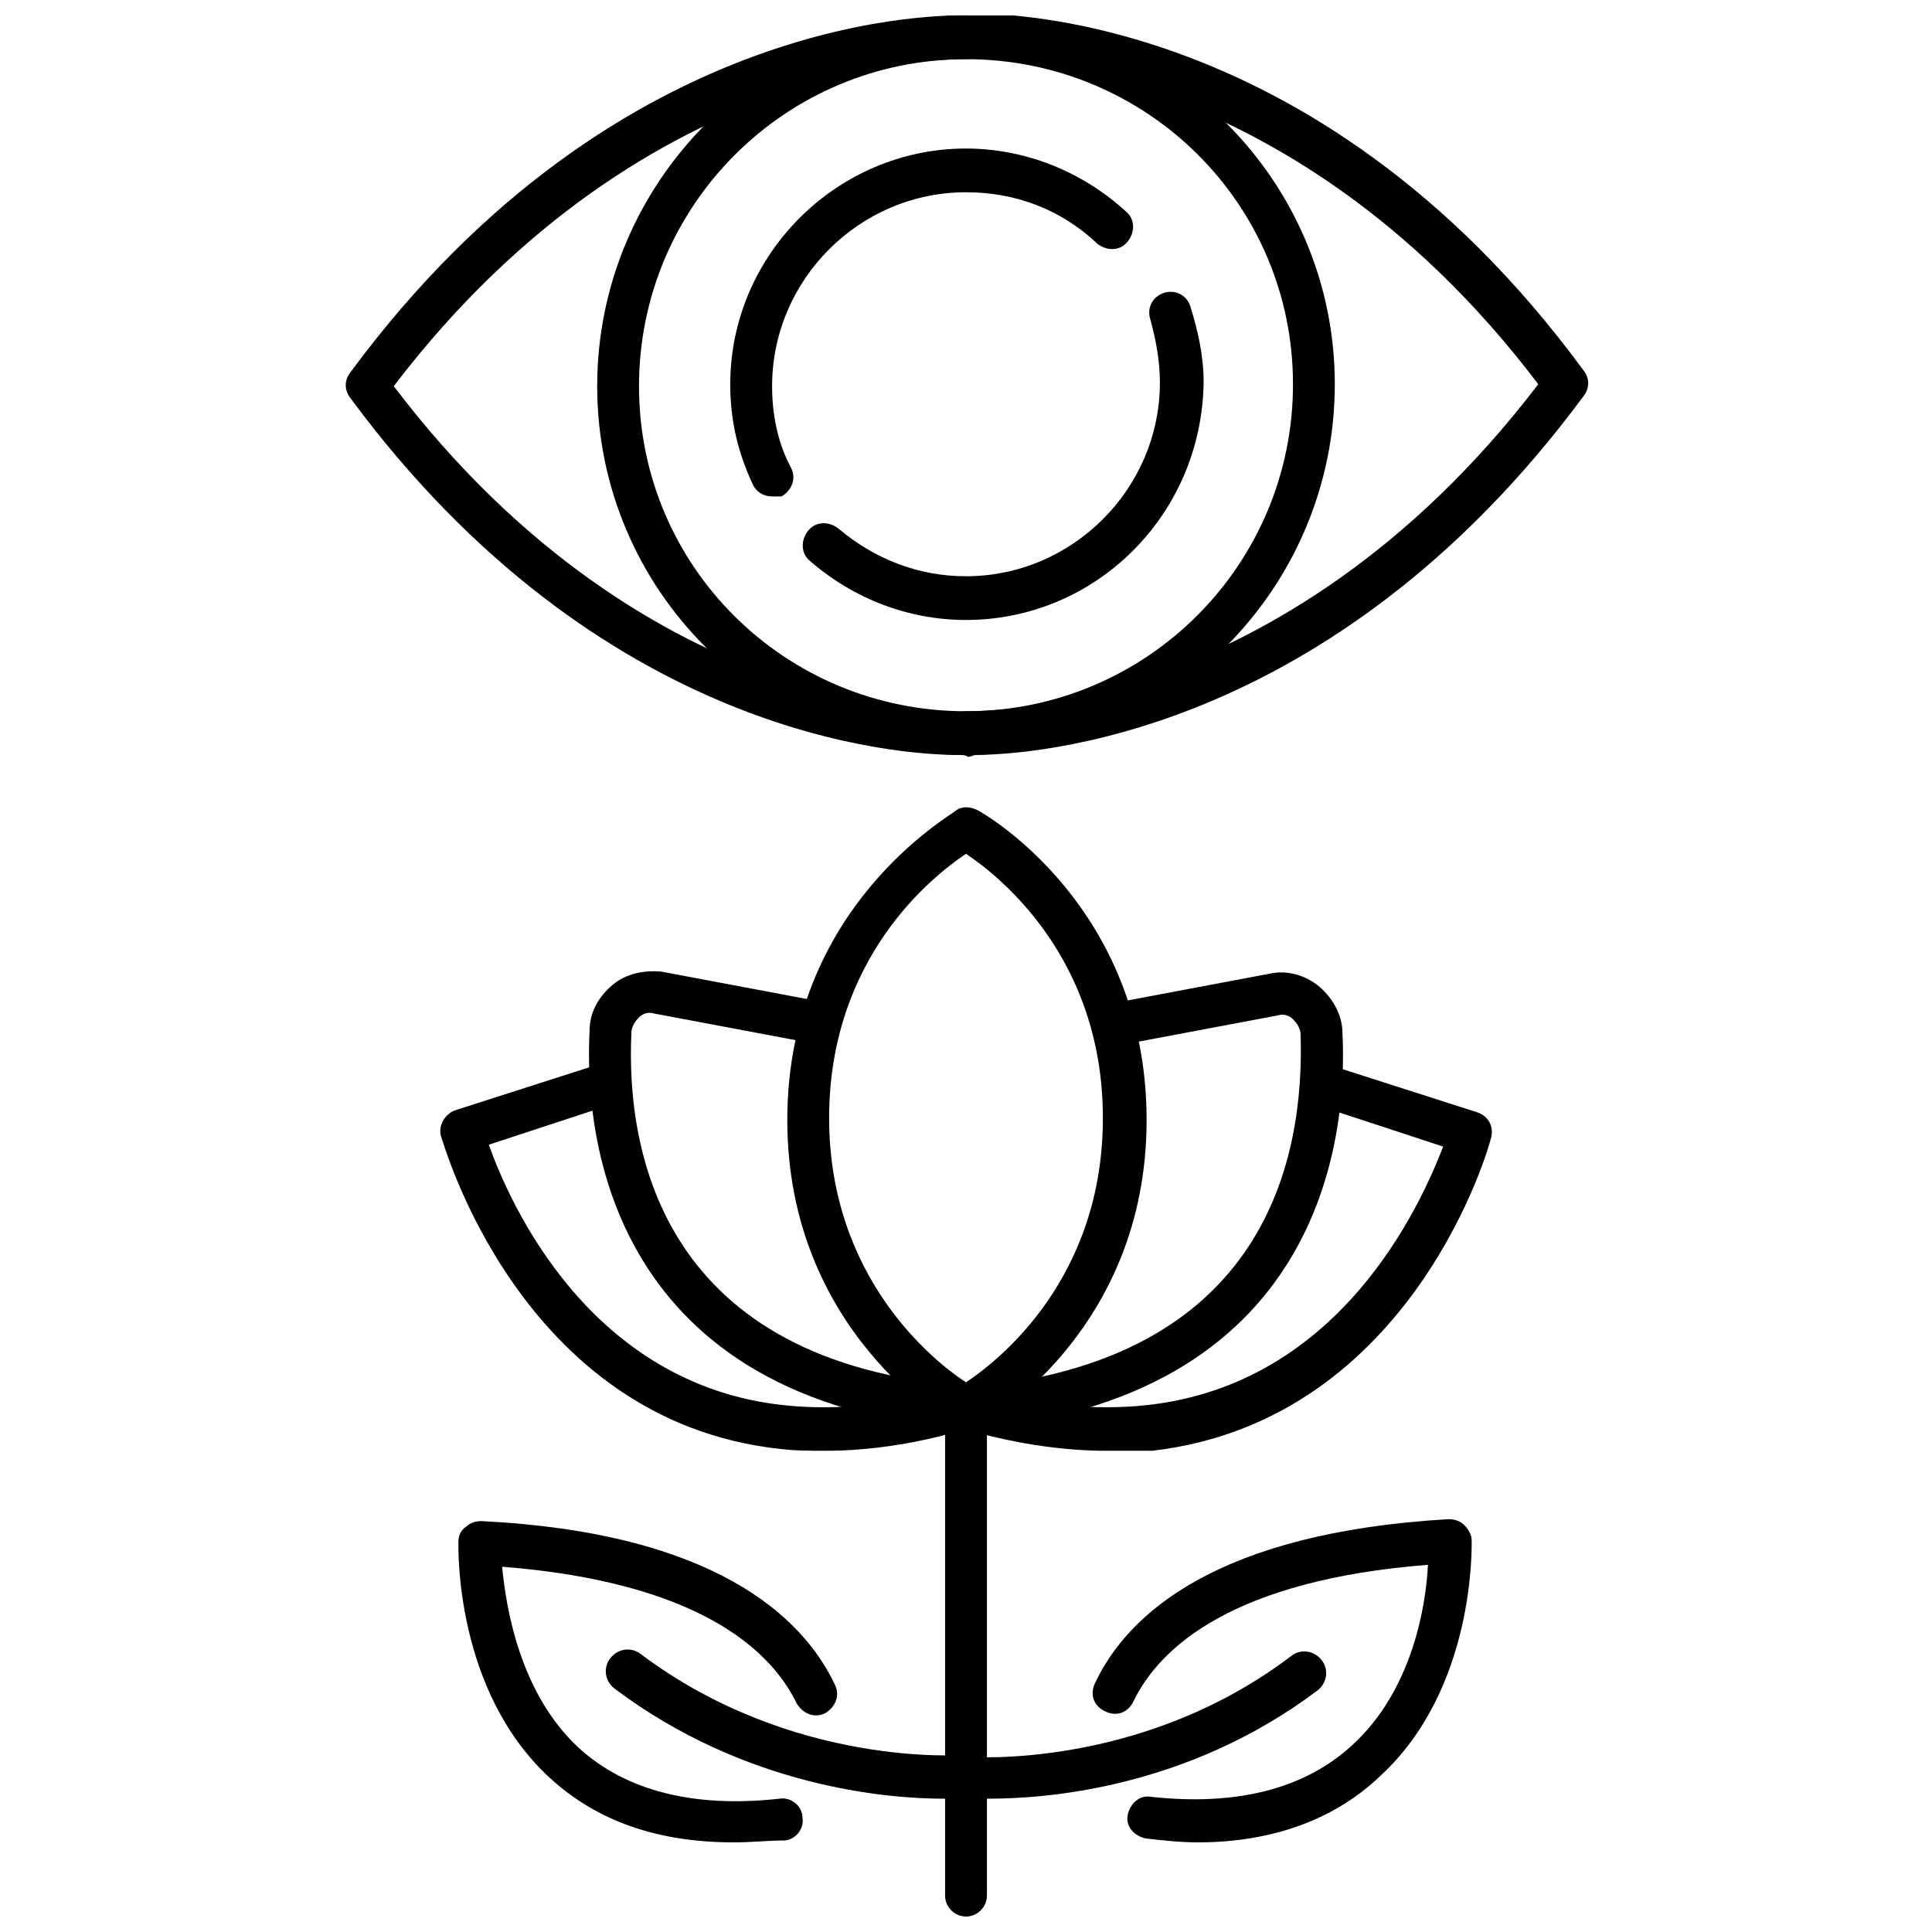
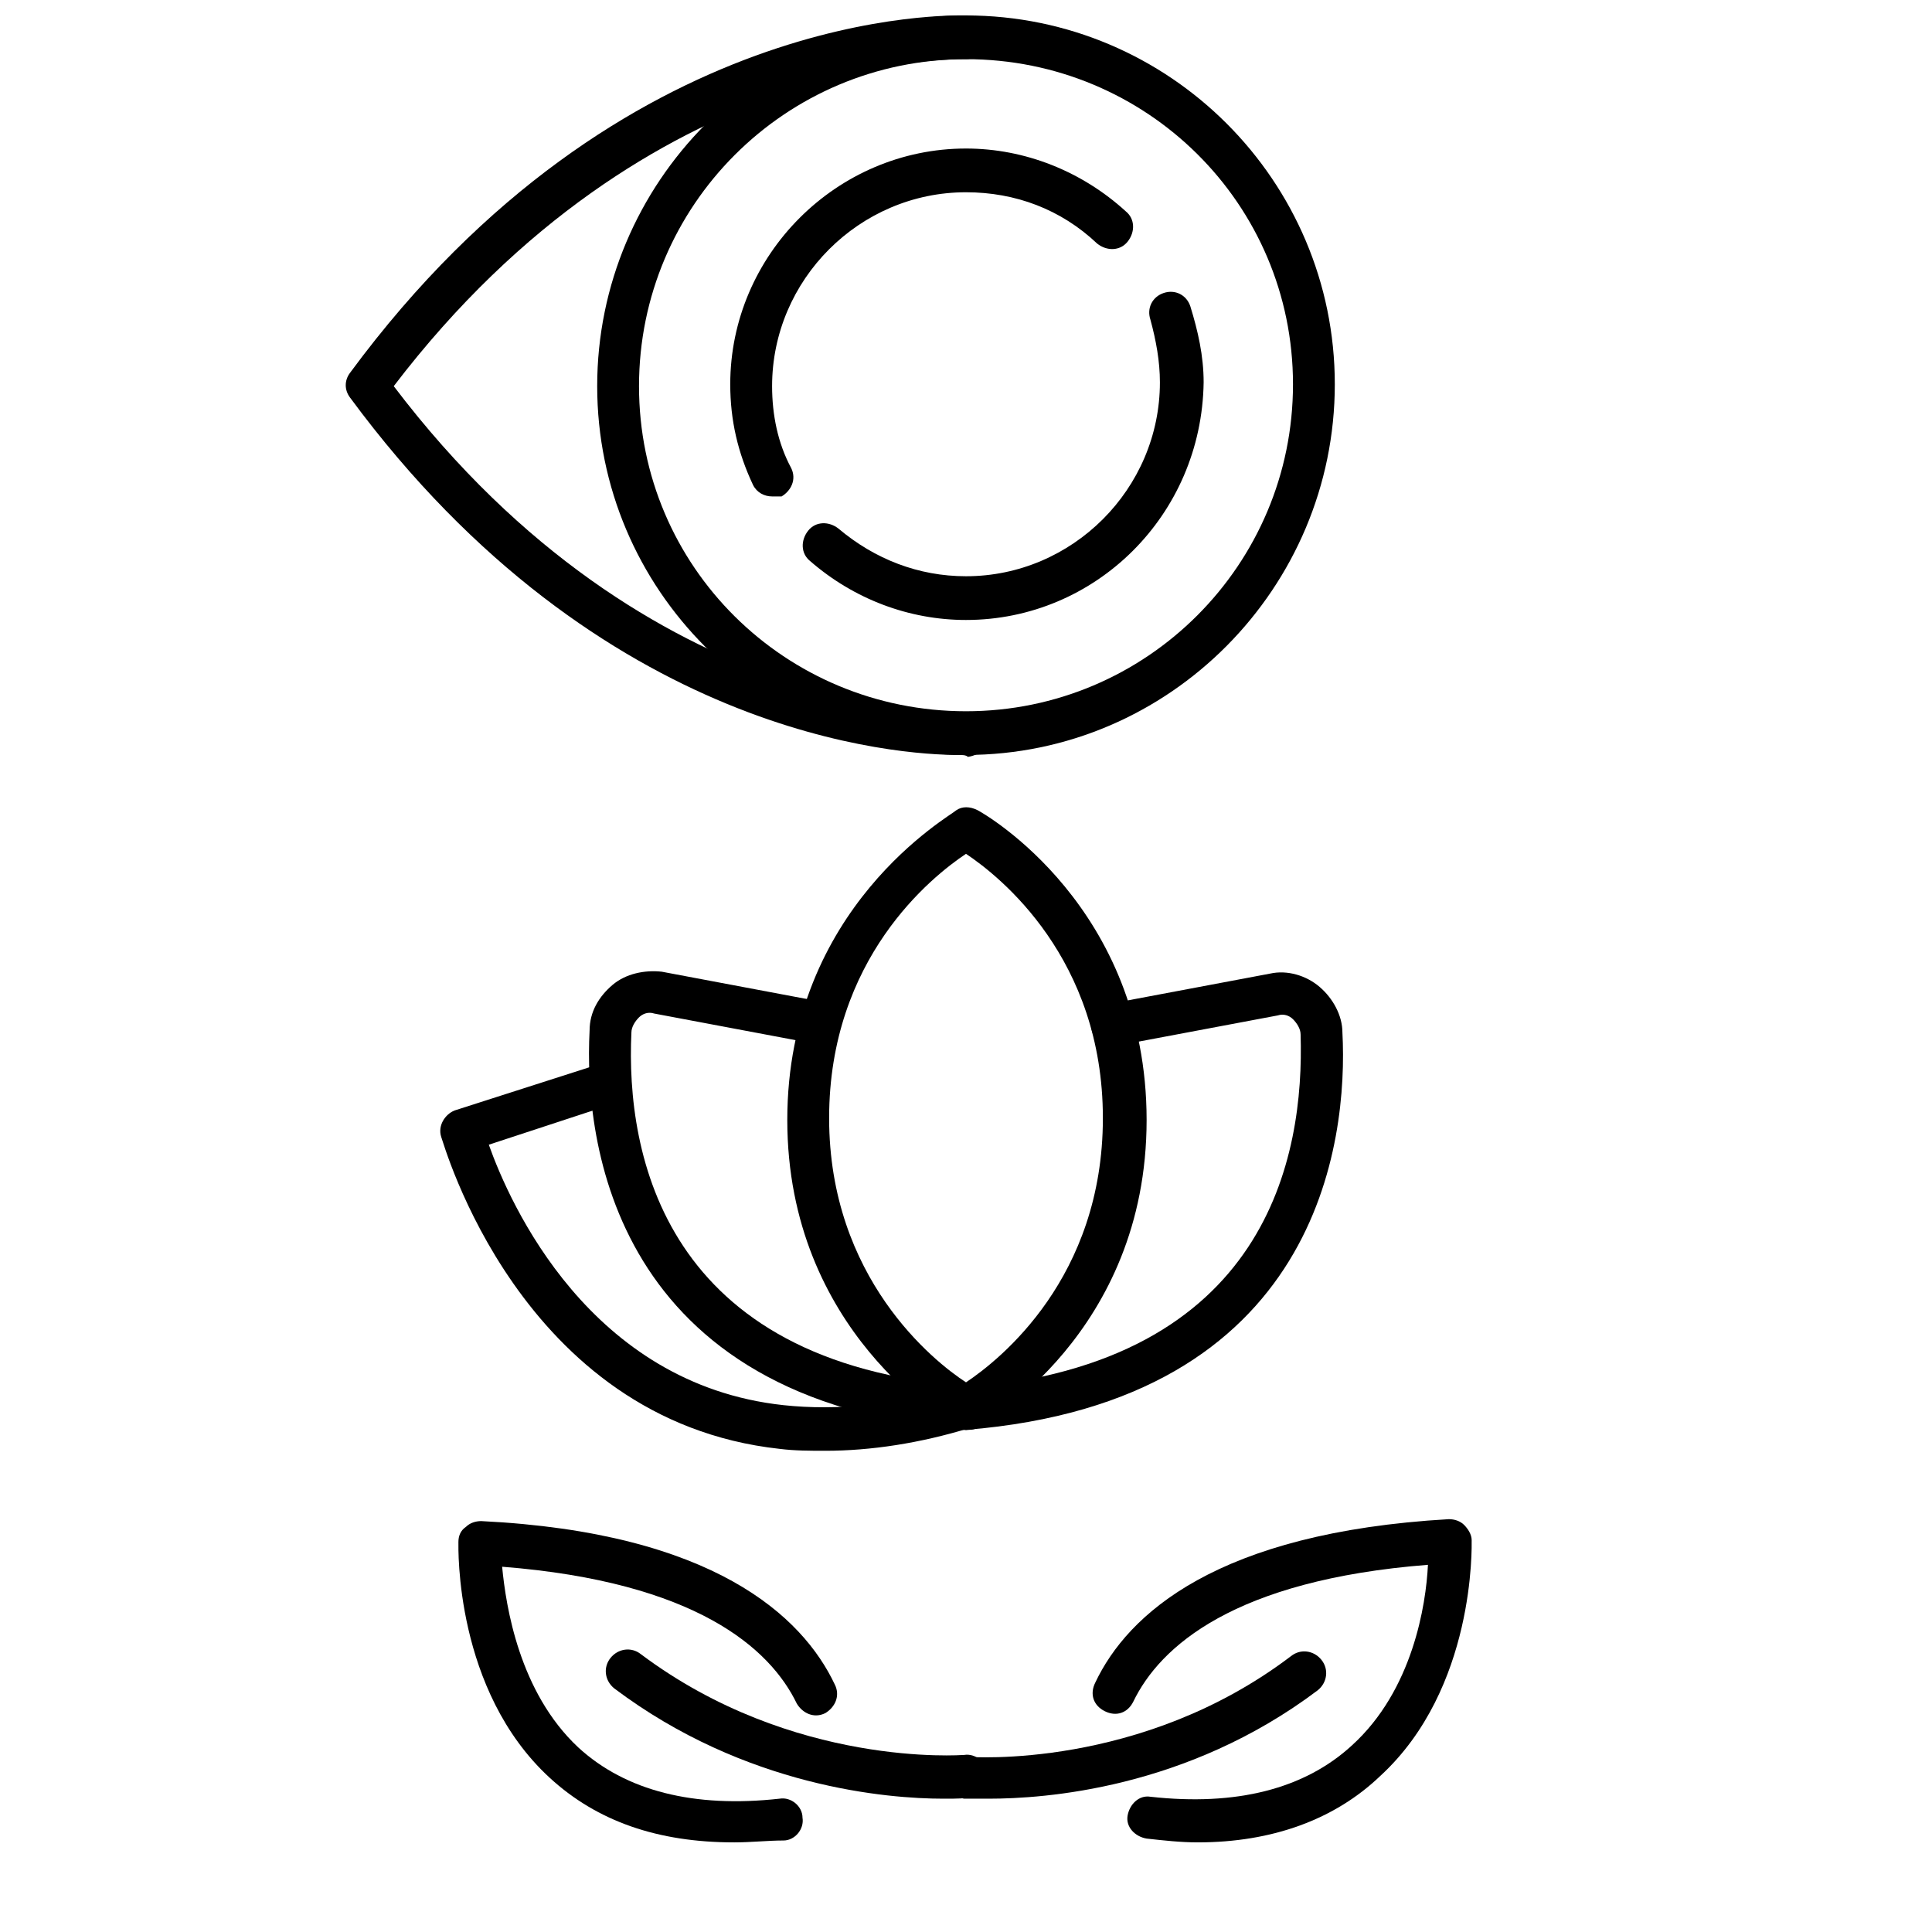
<svg xmlns="http://www.w3.org/2000/svg" width="800px" height="800px" version="1.1" viewBox="144 144 512 512">
  <defs>
    <clipPath id="d">
      <path d="m302 148.09h196v196.91h-196z" />
    </clipPath>
    <clipPath id="c">
      <path d="m235 148.09h172v196.91h-172z" />
    </clipPath>
    <clipPath id="b">
-       <path d="m393 148.09h172v196.91h-172z" />
-     </clipPath>
+       </clipPath>
    <clipPath id="a">
      <path d="m394 511h12v140.9h-12z" />
    </clipPath>
  </defs>
  <g clip-path="url(#d)">
    <path d="m400 344.07c-53.906 0-97.738-43.832-97.738-97.738-0.004-53.906 43.828-98.242 97.738-98.242 53.906 0 97.738 43.832 97.738 97.738 0 53.91-43.832 98.242-97.738 98.242zm0-184.39c-47.863 0-86.656 38.793-86.656 86.656 0 47.863 38.793 86.152 86.656 86.152s86.656-38.793 86.656-86.656c-0.004-47.859-38.797-86.152-86.656-86.152z" />
  </g>
  <path d="m348.61 275.56c-2.016 0-4.031-1.008-5.039-3.023-4.031-8.566-6.047-17.129-6.047-26.703 0.004-34.258 28.215-62.473 62.477-62.473 15.617 0 30.73 6.047 42.32 16.625 2.519 2.016 2.519 5.543 0.504 8.062s-5.543 2.519-8.062 0.504c-9.574-9.07-21.664-13.602-34.762-13.602-28.215 0-51.387 23.176-51.387 51.387 0 7.559 1.512 15.113 5.039 21.664 1.512 3.023 0 6.047-2.519 7.559h-2.523z" />
  <path d="m400 308.3c-15.113 0-29.727-5.543-41.312-15.617-2.519-2.016-2.519-5.543-0.504-8.062s5.543-2.519 8.062-0.504c9.574 8.062 21.16 12.594 33.754 12.594 28.215 0 51.387-23.176 51.387-51.387 0-5.543-1.008-11.082-2.519-16.625-1.008-3.023 0.504-6.047 3.527-7.055 3.023-1.008 6.047 0.504 7.055 3.527 2.016 6.551 3.527 13.098 3.527 20.152-0.504 35.266-28.719 62.977-62.977 62.977z" />
  <g clip-path="url(#c)">
    <path d="m397.98 344.07c-15.113 0-94.715-4.535-161.22-94.715-1.512-2.016-1.512-4.535 0-6.551 72.043-97.738 159.71-94.715 163.74-94.715 3.023 0 5.543 3.023 5.543 6.047s-2.519 5.543-6.047 5.543c-1.008 0-83.633-2.519-151.65 86.656 68.016 89.68 150.64 86.656 151.65 86.656 3.023 0 5.543 2.016 6.047 5.543 0 3.023-2.016 5.543-5.543 6.047-0.504-0.512-1.512-0.512-2.519-0.512z" />
  </g>
  <g clip-path="url(#b)">
    <path d="m402.02 344.07h-2.519c-3.023 0-5.543-3.023-5.543-6.047 0-3.023 3.023-5.543 6.047-5.543 1.008 0 83.633 2.519 151.65-86.656-67.516-89.168-150.64-86.652-151.14-86.652-3.023 0-5.543-2.016-6.047-5.543 0-3.023 2.016-5.543 5.543-6.047 3.527 0 91.691-3.527 163.74 94.715 1.512 2.016 1.512 4.535 0 6.551-67.008 90.691-146.61 95.223-161.72 95.223z" />
  </g>
  <g clip-path="url(#a)">
-     <path d="m400 651.9c-3.023 0-5.543-2.519-5.543-5.543v-128.97c0-3.023 2.519-5.543 5.543-5.543s5.543 2.519 5.543 5.543v128.98c-0.004 3.019-2.523 5.539-5.543 5.539z" />
-   </g>
+     </g>
  <path d="m400 522.93c-1.008 0-2.016 0-2.519-0.504-2.016-1.008-44.84-25.695-44.84-81.617 0-56.426 43.328-80.609 44.84-82.121 1.512-1.008 3.527-1.008 5.543 0 2.016 1.008 44.84 25.695 44.84 82.121 0 56.426-43.328 80.609-44.84 81.617-1.008 0.504-2.016 0.504-3.023 0.504zm0-152.66c-9.07 6.047-36.273 27.711-36.273 70.031 0 42.32 27.711 64.488 36.273 70.031 9.07-6.047 36.273-27.711 36.273-70.031 0-42.32-27.207-63.984-36.273-70.031z" />
  <path d="m400 522.93s-0.504 0 0 0c-93.707-7.559-101.27-76.578-99.754-105.8 0-5.039 2.519-9.07 6.047-12.09 3.527-3.023 8.566-4.031 13.098-3.527l42.824 8.062c3.023 0.504 5.039 3.527 4.535 6.551s-3.527 5.039-6.551 4.535l-42.824-8.062c-1.512-0.504-3.023 0-4.031 1.008-1.008 1.008-2.016 2.519-2.016 4.031-1.512 32.242 8.566 87.664 89.176 93.707 3.023 0 5.543 3.023 5.039 6.047-0.004 3.523-2.523 5.539-5.543 5.539z" />
  <path d="m362.71 528.47c-4.031 0-8.062 0-12.09-0.504-69.023-7.555-89.176-81.617-89.68-82.625-1.008-3.023 1.008-6.047 3.527-7.055l39.297-12.594c3.023-1.008 6.047 0.504 7.055 3.527 1.008 3.023-0.504 6.047-3.527 7.055l-33.754 11.082c5.543 15.617 26.703 63.48 78.09 69.023 14.105 1.512 29.727 0 46.352-5.039 3.023-1.008 6.047 1.008 7.055 4.031 1.008 3.023-1.008 6.047-4.031 7.055-13.102 4.027-26.199 6.043-38.293 6.043z" />
  <path d="m400 522.93c-3.023 0-5.543-2.016-5.543-5.039s2.016-6.047 5.039-6.047c80.609-6.551 90.184-61.465 89.176-93.707 0-1.512-1.008-3.023-2.016-4.031-1.008-1.008-2.519-1.512-4.031-1.008l-42.824 8.062c-3.023 0.504-6.047-1.512-6.551-4.535s1.512-6.047 4.535-6.551l42.824-8.062c4.535-1.008 9.574 0.504 13.098 3.527 3.527 3.023 6.047 7.559 6.047 12.09 1.512 28.719-6.047 97.742-99.754 105.3 0.504 0 0 0 0 0z" />
-   <path d="m437.28 528.47c-12.09 0-25.191-2.016-38.793-6.047-3.023-1.008-4.535-4.031-4.031-7.055 1.008-3.023 4.031-4.535 7.055-4.031 16.625 5.039 32.242 6.551 46.352 5.039 51.387-5.539 72.547-52.898 78.59-68.516l-33.754-11.082c-3.023-1.008-4.535-4.031-3.527-7.055 1.008-3.023 4.031-4.535 7.055-3.527l39.297 12.594c3.023 1.008 4.535 4.031 3.527 7.055 0 0.504-20.152 74.562-89.68 82.625h-12.09z" />
  <path d="m393.95 620.67c-14.609 0-52.395-3.023-87.16-29.223-2.519-2.016-3.023-5.543-1.008-8.062 2.016-2.519 5.543-3.023 8.062-1.008 40.305 30.23 85.145 26.703 85.648 26.703 3.023-0.504 6.047 2.016 6.047 5.039 0.504 3.023-2.016 6.047-5.039 6.047-0.504 0.504-2.519 0.504-6.551 0.504z" />
  <path d="m338.54 632.25c-20.152 0-36.273-5.543-48.871-17.129-25.191-23.176-24.184-60.961-24.184-62.473 0-1.512 0.504-3.023 2.016-4.031 1.008-1.008 2.519-1.512 4.031-1.512 61.465 3.023 85.145 25.191 93.707 43.328 1.512 3.023 0 6.047-2.519 7.559-3.023 1.512-6.047 0-7.559-2.519-7.055-14.609-26.703-32.242-78.09-36.273 1.008 10.578 4.535 33.25 20.152 47.863 12.594 11.586 30.73 16.121 53.402 13.602 3.023-0.504 6.047 2.016 6.047 5.039 0.504 3.023-2.016 6.047-5.039 6.047-4.027-0.004-8.562 0.5-13.094 0.5z" />
  <path d="m406.04 620.67h-6.551c-3.023-0.504-5.543-3.023-5.039-6.047 0.504-3.023 3.023-5.543 6.047-5.039 0.504 0 45.848 3.527 85.648-26.703 2.519-2.016 6.047-1.512 8.062 1.008 2.016 2.519 1.512 6.047-1.008 8.062-34.762 26.199-72.547 28.719-87.16 28.719z" />
  <path d="m461.46 632.25c-4.535 0-9.07-0.504-13.602-1.008-3.023-0.504-5.543-3.023-5.039-6.047 0.504-3.023 3.023-5.543 6.047-5.039 22.672 2.519 40.809-2.016 53.402-13.602 16.121-14.609 19.648-37.281 20.152-47.863-51.387 4.031-71.039 21.664-78.09 36.273-1.512 3.023-4.535 4.031-7.559 2.519-3.023-1.512-4.031-4.535-2.519-7.559 8.566-18.137 32.242-39.801 93.707-43.328 1.512 0 3.023 0.504 4.031 1.512 1.008 1.008 2.016 2.519 2.016 4.031s1.008 39.297-24.184 62.473c-12.09 11.594-28.715 17.637-48.363 17.637z" />
</svg>